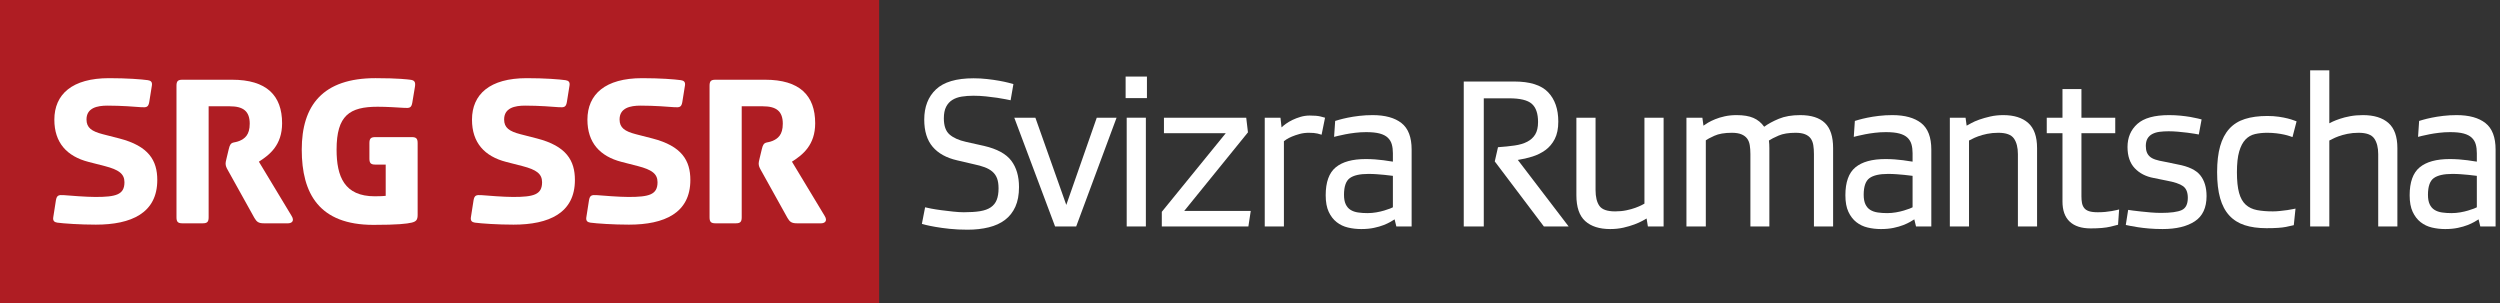
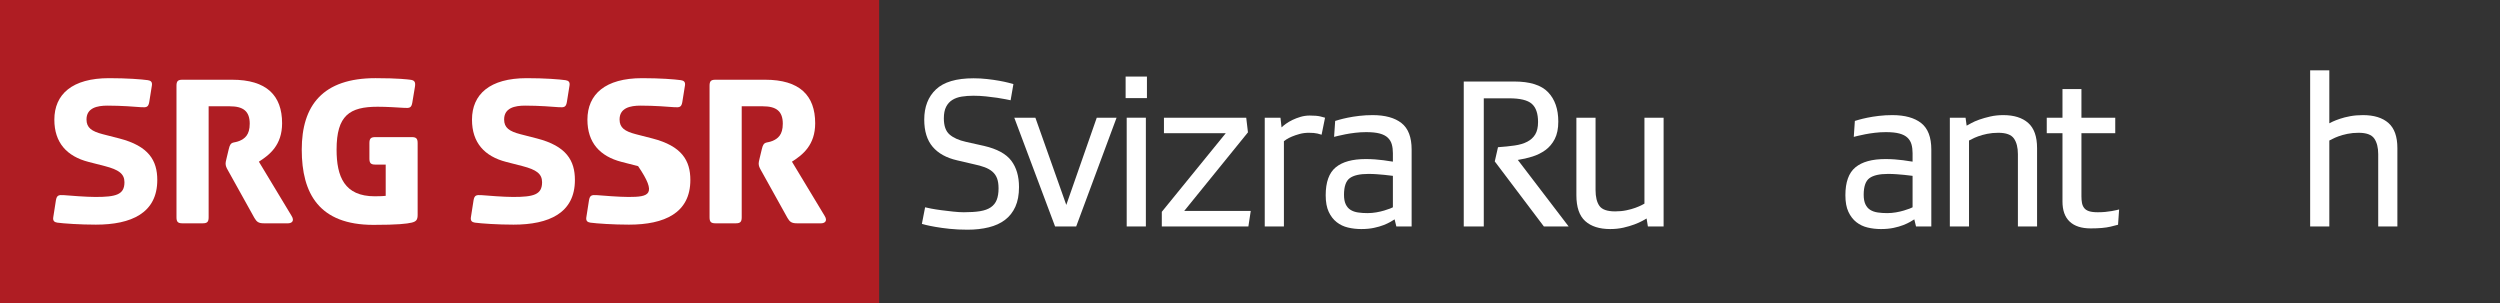
<svg xmlns="http://www.w3.org/2000/svg" viewBox="0 0 330 40" fill="none">
  <rect x="0" y="0" width="330" height="40" fill="#333333" stroke="none" />
  <g clip-path="url(#clip0_584_246)">
    <path d="M122.114 27.363C122.247 27.401 122.512 27.458 122.91 27.534C123.308 27.61 123.758 27.681 124.261 27.747C124.763 27.814 125.284 27.875 125.824 27.932C126.364 27.989 126.833 28.017 127.231 28.017C128.084 28.017 128.8 27.97 129.378 27.875C129.956 27.78 130.425 27.61 130.785 27.363C131.145 27.117 131.406 26.79 131.567 26.382C131.728 25.975 131.809 25.468 131.809 24.861C131.809 24.331 131.742 23.89 131.61 23.539C131.477 23.189 131.273 22.895 130.998 22.658C130.724 22.421 130.382 22.227 129.975 22.075C129.567 21.924 129.089 21.791 128.539 21.677L126.35 21.166C124.929 20.843 123.848 20.247 123.109 19.375C122.37 18.503 122 17.309 122 15.792C122 14.106 122.517 12.774 123.55 11.798C124.583 10.822 126.236 10.334 128.511 10.334C129.117 10.334 129.714 10.367 130.302 10.434C130.889 10.5 131.42 10.576 131.894 10.661C132.368 10.746 132.77 10.832 133.102 10.917C133.434 11.002 133.656 11.064 133.77 11.102L133.401 13.234C133.306 13.215 133.097 13.172 132.775 13.106C132.453 13.04 132.069 12.973 131.624 12.907C131.178 12.841 130.681 12.779 130.131 12.722C129.582 12.665 129.032 12.637 128.482 12.637C127.933 12.637 127.421 12.675 126.947 12.751C126.473 12.826 126.061 12.973 125.71 13.191C125.36 13.409 125.085 13.713 124.886 14.101C124.687 14.49 124.588 14.996 124.588 15.622C124.588 16.608 124.839 17.318 125.341 17.754C125.843 18.19 126.559 18.512 127.487 18.721L129.904 19.261C131.61 19.659 132.804 20.308 133.486 21.208C134.168 22.109 134.509 23.269 134.509 24.691C134.509 25.714 134.348 26.581 134.026 27.292C133.704 28.003 133.249 28.581 132.661 29.026C132.074 29.472 131.358 29.799 130.515 30.007C129.672 30.215 128.738 30.32 127.715 30.32C126.862 30.32 126.075 30.282 125.355 30.206C124.635 30.13 124.009 30.045 123.479 29.95C122.948 29.856 122.526 29.77 122.214 29.694C121.901 29.619 121.726 29.571 121.688 29.552L122.114 27.363Z" fill="white" />
    <path d="M144.772 15.537H147.388L142.057 29.893H139.271L133.884 15.537H136.67L140.75 27.05L144.772 15.537Z" fill="white" />
    <path d="M148.724 29.893V15.537H151.254V29.893H148.724ZM148.582 12.95V10.107H151.396V12.95H148.582Z" fill="white" />
    <path d="M153.642 15.537H164.502L164.73 17.47L156.315 27.846H165.099L164.786 29.893H153.358V27.96L161.801 17.583H153.642V15.537Z" fill="white" />
    <path d="M174.451 17.782C174.357 17.745 174.172 17.693 173.897 17.626C173.622 17.56 173.248 17.527 172.774 17.527C172.338 17.527 171.931 17.579 171.552 17.683C171.173 17.787 170.836 17.901 170.542 18.024C170.249 18.148 170.007 18.271 169.818 18.394C169.628 18.517 169.514 18.598 169.476 18.635V29.893H166.946V15.537H169.022L169.164 16.816C169.296 16.683 169.486 16.527 169.732 16.347C169.979 16.167 170.268 15.996 170.599 15.835C170.931 15.674 171.291 15.537 171.68 15.423C172.068 15.309 172.471 15.252 172.888 15.252C173.475 15.252 173.935 15.29 174.267 15.366C174.598 15.442 174.812 15.499 174.906 15.537L174.451 17.782Z" fill="white" />
    <path d="M180.507 28.131C180.905 28.131 181.294 28.098 181.673 28.031C182.052 27.965 182.398 27.885 182.71 27.79C183.023 27.695 183.279 27.61 183.478 27.534C183.677 27.458 183.805 27.401 183.862 27.363V23.212C183.824 23.212 183.705 23.198 183.506 23.17C183.307 23.141 183.061 23.113 182.767 23.084C182.473 23.056 182.142 23.028 181.772 22.999C181.403 22.971 181.019 22.957 180.621 22.957C179.502 22.957 178.688 23.141 178.176 23.511C177.664 23.881 177.408 24.615 177.408 25.714C177.408 26.226 177.484 26.643 177.636 26.965C177.787 27.288 178 27.534 178.275 27.704C178.55 27.875 178.877 27.989 179.256 28.045C179.635 28.102 180.052 28.131 180.507 28.131ZM176.243 15.963C176.299 15.944 176.475 15.892 176.769 15.807C177.062 15.721 177.437 15.632 177.891 15.537C178.346 15.442 178.858 15.361 179.427 15.295C179.995 15.229 180.583 15.195 181.189 15.195C182.838 15.195 184.108 15.546 184.999 16.247C185.89 16.949 186.335 18.114 186.335 19.744V29.893H184.317L184.089 28.955C183.975 29.031 183.795 29.14 183.549 29.282C183.303 29.424 182.999 29.566 182.639 29.709C182.279 29.851 181.853 29.974 181.36 30.078C180.867 30.182 180.308 30.235 179.683 30.235C179.076 30.235 178.493 30.168 177.934 30.035C177.375 29.903 176.878 29.666 176.442 29.325C176.006 28.984 175.655 28.529 175.39 27.96C175.124 27.392 174.992 26.662 174.992 25.771C174.992 24.047 175.432 22.819 176.314 22.09C177.195 21.36 178.517 20.995 180.28 20.995C180.678 20.995 181.08 21.009 181.488 21.038C181.895 21.066 182.27 21.104 182.611 21.151C182.952 21.199 183.236 21.241 183.464 21.279C183.691 21.317 183.824 21.336 183.862 21.336V20.227C183.862 19.792 183.814 19.403 183.719 19.062C183.625 18.721 183.449 18.427 183.194 18.18C182.938 17.934 182.582 17.75 182.127 17.626C181.673 17.503 181.076 17.441 180.336 17.441C179.844 17.441 179.36 17.47 178.887 17.527C178.413 17.583 177.982 17.65 177.593 17.726C177.204 17.802 176.878 17.873 176.612 17.939C176.347 18.005 176.176 18.048 176.1 18.067L176.243 15.963Z" fill="white" />
    <path d="M203.791 29.893L197.309 21.308L197.735 19.431C198.549 19.375 199.284 19.299 199.938 19.204C200.592 19.109 201.147 18.944 201.601 18.706C202.056 18.47 202.406 18.148 202.653 17.74C202.899 17.332 203.023 16.787 203.023 16.105C203.023 14.987 202.747 14.186 202.198 13.703C201.648 13.22 200.653 12.978 199.213 12.978H195.859V29.893H193.215V10.76H199.867C201.951 10.76 203.444 11.229 204.345 12.168C205.244 13.106 205.695 14.399 205.695 16.048C205.695 16.977 205.539 17.745 205.226 18.351C204.913 18.958 204.501 19.446 203.99 19.815C203.478 20.185 202.904 20.469 202.27 20.668C201.634 20.867 200.994 21.014 200.351 21.109L207.06 29.893H203.791Z" fill="white" />
    <path d="M210.613 25.089C210.613 25.998 210.783 26.695 211.124 27.178C211.466 27.662 212.157 27.903 213.2 27.903C213.73 27.903 214.223 27.856 214.678 27.761C215.133 27.666 215.526 27.558 215.858 27.434C216.19 27.311 216.46 27.198 216.668 27.093C216.877 26.989 217.009 26.918 217.066 26.88V15.537H219.596V29.893H217.521L217.35 28.841C217.256 28.898 217.071 29.003 216.796 29.154C216.521 29.306 216.171 29.462 215.744 29.623C215.318 29.785 214.834 29.926 214.294 30.05C213.754 30.173 213.171 30.235 212.546 30.235C211.124 30.235 210.025 29.884 209.248 29.183C208.471 28.482 208.083 27.344 208.083 25.771V15.537H210.613V25.089Z" fill="white" />
-     <path d="M224.856 16.588C225.007 16.475 225.211 16.342 225.467 16.19C225.723 16.039 226.036 15.887 226.405 15.736C226.775 15.584 227.196 15.456 227.67 15.352C228.144 15.248 228.665 15.195 229.234 15.195C230.144 15.195 230.883 15.319 231.451 15.565C232.02 15.812 232.494 16.2 232.873 16.731C233.385 16.352 234.029 16.001 234.806 15.679C235.583 15.357 236.521 15.195 237.621 15.195C239.08 15.195 240.17 15.541 240.89 16.233C241.61 16.925 241.97 18.029 241.97 19.545V29.893H239.44V20.341C239.44 19.905 239.412 19.512 239.355 19.161C239.298 18.811 239.184 18.517 239.014 18.28C238.843 18.043 238.597 17.858 238.274 17.726C237.952 17.593 237.535 17.527 237.024 17.527C236.095 17.527 235.346 17.65 234.778 17.896C234.209 18.143 233.783 18.361 233.498 18.55C233.517 18.702 233.531 18.863 233.541 19.033C233.55 19.204 233.555 19.375 233.555 19.545V29.893H231.053V20.341C231.053 19.905 231.025 19.512 230.968 19.161C230.911 18.811 230.793 18.517 230.613 18.28C230.433 18.043 230.182 17.858 229.859 17.726C229.537 17.593 229.12 17.527 228.608 17.527C227.642 17.527 226.87 17.659 226.291 17.925C225.713 18.19 225.339 18.389 225.168 18.522V29.893H222.61V15.537H224.714L224.856 16.588Z" fill="white" />
    <path d="M249.106 28.131C249.504 28.131 249.892 28.098 250.271 28.031C250.651 27.965 250.996 27.885 251.309 27.79C251.622 27.695 251.878 27.61 252.077 27.534C252.276 27.458 252.404 27.401 252.461 27.363V23.212C252.423 23.212 252.304 23.198 252.105 23.17C251.906 23.141 251.66 23.113 251.366 23.084C251.072 23.056 250.741 23.028 250.371 22.999C250.001 22.971 249.618 22.957 249.22 22.957C248.101 22.957 247.286 23.141 246.775 23.511C246.263 23.881 246.007 24.615 246.007 25.714C246.007 26.226 246.083 26.643 246.234 26.965C246.386 27.288 246.599 27.534 246.874 27.704C247.149 27.875 247.476 27.989 247.855 28.045C248.234 28.102 248.651 28.131 249.106 28.131ZM244.841 15.963C244.898 15.944 245.074 15.892 245.367 15.807C245.661 15.721 246.035 15.632 246.49 15.537C246.945 15.442 247.457 15.361 248.026 15.295C248.594 15.229 249.182 15.195 249.788 15.195C251.437 15.195 252.707 15.546 253.598 16.247C254.488 16.949 254.934 18.114 254.934 19.744V29.893H252.915L252.688 28.955C252.574 29.031 252.394 29.14 252.148 29.282C251.901 29.424 251.598 29.566 251.238 29.709C250.878 29.851 250.452 29.974 249.959 30.078C249.466 30.182 248.907 30.235 248.281 30.235C247.675 30.235 247.092 30.168 246.533 30.035C245.974 29.903 245.476 29.666 245.04 29.325C244.605 28.984 244.254 28.529 243.989 27.96C243.723 27.392 243.591 26.662 243.591 25.771C243.591 24.047 244.031 22.819 244.913 22.09C245.794 21.36 247.116 20.995 248.878 20.995C249.276 20.995 249.679 21.009 250.087 21.038C250.494 21.066 250.868 21.104 251.21 21.151C251.551 21.199 251.835 21.241 252.063 21.279C252.29 21.317 252.423 21.336 252.461 21.336V20.227C252.461 19.792 252.413 19.403 252.318 19.062C252.224 18.721 252.048 18.427 251.792 18.18C251.537 17.934 251.181 17.75 250.726 17.626C250.271 17.503 249.674 17.441 248.935 17.441C248.443 17.441 247.959 17.47 247.485 17.527C247.012 17.583 246.58 17.65 246.192 17.726C245.803 17.802 245.476 17.873 245.211 17.939C244.946 18.005 244.775 18.048 244.699 18.067L244.841 15.963Z" fill="white" />
    <path d="M266.363 20.341C266.363 19.47 266.187 18.782 265.837 18.28C265.485 17.778 264.799 17.527 263.775 17.527C263.245 17.527 262.752 17.574 262.297 17.669C261.842 17.764 261.448 17.873 261.117 17.996C260.786 18.119 260.515 18.237 260.307 18.351C260.098 18.465 259.966 18.531 259.909 18.55V29.893H257.379V15.537H259.454L259.596 16.588C259.71 16.532 259.909 16.423 260.193 16.262C260.478 16.101 260.833 15.944 261.26 15.792C261.686 15.641 262.169 15.504 262.709 15.38C263.25 15.257 263.822 15.195 264.429 15.195C265.851 15.195 266.949 15.541 267.727 16.233C268.504 16.925 268.893 18.029 268.893 19.545V29.893H266.363V20.341Z" fill="white" />
    <path d="M274.749 17.583V25.913C274.749 26.236 274.772 26.524 274.82 26.78C274.867 27.036 274.962 27.259 275.105 27.448C275.247 27.638 275.46 27.78 275.744 27.875C276.029 27.97 276.416 28.017 276.91 28.017C277.251 28.017 277.578 28.003 277.891 27.974C278.202 27.946 278.487 27.908 278.744 27.861C278.999 27.814 279.213 27.771 279.383 27.733C279.553 27.695 279.667 27.666 279.724 27.647L279.582 29.666C279.543 29.685 279.207 29.77 278.573 29.922C277.937 30.073 277.07 30.149 275.972 30.149C274.758 30.149 273.834 29.851 273.2 29.254C272.564 28.657 272.247 27.771 272.247 26.596V17.583H270.171V15.537H272.247V11.755H274.749V15.537H279.213V17.583H274.749Z" fill="white" />
-     <path d="M280.917 27.704C281.012 27.723 281.211 27.752 281.514 27.79C281.817 27.828 282.178 27.87 282.595 27.917C283.012 27.965 283.452 28.008 283.917 28.045C284.381 28.084 284.831 28.102 285.267 28.102C286.537 28.102 287.442 27.979 287.982 27.733C288.522 27.487 288.792 26.946 288.792 26.112C288.792 25.392 288.584 24.88 288.167 24.577C287.75 24.274 287.02 24.028 285.978 23.838L284.3 23.497C283.258 23.308 282.419 22.876 281.784 22.203C281.149 21.531 280.832 20.597 280.832 19.403C280.832 18.152 281.263 17.138 282.125 16.361C282.988 15.584 284.386 15.195 286.319 15.195C286.831 15.195 287.328 15.219 287.811 15.266C288.295 15.314 288.731 15.371 289.119 15.437C289.508 15.504 289.835 15.57 290.1 15.636C290.365 15.703 290.536 15.745 290.612 15.764L290.242 17.754C290.147 17.735 289.962 17.702 289.688 17.654C289.413 17.607 289.086 17.56 288.707 17.512C288.328 17.465 287.92 17.423 287.484 17.384C287.048 17.347 286.641 17.328 286.262 17.328C285.826 17.328 285.428 17.352 285.068 17.399C284.708 17.446 284.39 17.541 284.116 17.683C283.841 17.825 283.627 18.024 283.476 18.28C283.324 18.536 283.248 18.863 283.248 19.261C283.248 19.583 283.291 19.858 283.376 20.085C283.462 20.313 283.594 20.507 283.774 20.668C283.954 20.829 284.201 20.962 284.514 21.066C284.826 21.17 285.21 21.261 285.665 21.336L287.456 21.706C288.896 21.971 289.891 22.45 290.441 23.141C290.991 23.833 291.265 24.748 291.265 25.885C291.265 27.42 290.749 28.529 289.716 29.211C288.683 29.893 287.266 30.234 285.466 30.234C284.822 30.234 284.224 30.21 283.675 30.163C283.125 30.116 282.637 30.059 282.211 29.993C281.784 29.926 281.429 29.865 281.145 29.808C280.86 29.751 280.68 29.713 280.604 29.694L280.917 27.704Z" fill="white" />
-     <path d="M299.283 17.527C298.695 17.527 298.155 17.583 297.662 17.697C297.169 17.811 296.748 18.052 296.397 18.422C296.046 18.792 295.772 19.318 295.573 20C295.374 20.682 295.274 21.592 295.274 22.729C295.274 23.866 295.369 24.776 295.558 25.458C295.748 26.141 296.042 26.662 296.44 27.022C296.838 27.382 297.335 27.619 297.932 27.733C298.529 27.846 299.226 27.903 300.022 27.903C300.325 27.903 300.647 27.885 300.988 27.846C301.33 27.809 301.642 27.771 301.927 27.733C302.211 27.695 302.453 27.652 302.652 27.605C302.851 27.558 302.969 27.534 303.007 27.534L302.78 29.723C302.647 29.761 302.306 29.837 301.756 29.95C301.206 30.064 300.344 30.121 299.169 30.121C298.07 30.121 297.112 29.988 296.298 29.723C295.483 29.458 294.805 29.031 294.265 28.443C293.725 27.856 293.322 27.093 293.057 26.155C292.791 25.217 292.659 24.075 292.659 22.729C292.659 21.384 292.791 20.242 293.057 19.303C293.322 18.365 293.725 17.598 294.265 17.001C294.805 16.404 295.492 15.973 296.326 15.707C297.16 15.442 298.146 15.309 299.283 15.309C299.832 15.309 300.335 15.342 300.789 15.409C301.244 15.475 301.638 15.551 301.969 15.636C302.3 15.721 302.566 15.802 302.765 15.878C302.964 15.954 303.092 16.001 303.149 16.02L302.609 18.095C302.552 18.076 302.429 18.034 302.239 17.967C302.05 17.901 301.808 17.835 301.514 17.768C301.221 17.702 300.879 17.645 300.491 17.598C300.102 17.551 299.7 17.527 299.283 17.527Z" fill="white" />
    <path d="M313.924 20.341C313.924 19.47 313.748 18.782 313.398 18.28C313.046 17.778 312.36 17.527 311.337 17.527C310.805 17.527 310.313 17.574 309.858 17.669C309.404 17.764 309.009 17.873 308.679 17.996C308.346 18.119 308.076 18.237 307.868 18.351C307.659 18.465 307.527 18.531 307.47 18.55V29.893H304.94V9.282H307.47V16.276C307.527 16.238 307.678 16.162 307.925 16.048C308.171 15.934 308.488 15.812 308.878 15.679C309.265 15.546 309.716 15.433 310.228 15.338C310.74 15.243 311.298 15.195 311.905 15.195C313.364 15.195 314.487 15.541 315.274 16.233C316.06 16.925 316.454 18.029 316.454 19.545V29.893H313.924V20.341Z" fill="white" />
-     <path d="M323.59 28.131C323.987 28.131 324.375 28.098 324.755 28.031C325.133 27.965 325.479 27.885 325.793 27.79C326.106 27.695 326.362 27.61 326.56 27.534C326.759 27.458 326.888 27.401 326.943 27.363V23.212C326.906 23.212 326.788 23.198 326.588 23.17C326.39 23.141 326.143 23.113 325.849 23.084C325.555 23.056 325.224 23.028 324.854 22.999C324.484 22.971 324.101 22.957 323.702 22.957C322.584 22.957 321.77 23.141 321.258 23.511C320.747 23.881 320.491 24.615 320.491 25.714C320.491 26.226 320.566 26.643 320.717 26.965C320.869 27.288 321.082 27.534 321.357 27.704C321.632 27.875 321.959 27.989 322.339 28.045C322.717 28.102 323.134 28.131 323.59 28.131ZM319.325 15.963C319.381 15.944 319.557 15.892 319.851 15.807C320.144 15.721 320.518 15.632 320.973 15.537C321.428 15.442 321.94 15.361 322.508 15.295C323.077 15.229 323.665 15.195 324.271 15.195C325.92 15.195 327.19 15.546 328.081 16.247C328.971 16.949 329.418 18.114 329.418 19.744V29.893H327.398L327.172 28.955C327.057 29.031 326.877 29.14 326.631 29.282C326.384 29.424 326.081 29.566 325.722 29.709C325.361 29.851 324.934 29.974 324.443 30.078C323.949 30.182 323.39 30.235 322.765 30.235C322.158 30.235 321.575 30.168 321.016 30.035C320.457 29.903 319.959 29.666 319.523 29.325C319.087 28.984 318.737 28.529 318.472 27.96C318.206 27.392 318.074 26.662 318.074 25.771C318.074 24.047 318.514 22.819 319.396 22.09C320.278 21.36 321.6 20.995 323.361 20.995C323.76 20.995 324.162 21.009 324.57 21.038C324.977 21.066 325.351 21.104 325.693 21.151C326.035 21.199 326.319 21.241 326.545 21.279C326.773 21.317 326.906 21.336 326.943 21.336V20.227C326.943 19.792 326.896 19.403 326.801 19.062C326.707 18.721 326.532 18.427 326.275 18.18C326.019 17.934 325.664 17.75 325.209 17.626C324.755 17.503 324.158 17.441 323.418 17.441C322.925 17.441 322.442 17.47 321.968 17.527C321.494 17.583 321.063 17.65 320.676 17.726C320.286 17.802 319.959 17.873 319.694 17.939C319.429 18.005 319.258 18.048 319.183 18.067L319.325 15.963Z" fill="white" />
    <path d="M116.047 40H0V-0H116.047V40Z" fill="#AF1D23" />
    <path d="M7.38 26.44L7.026 28.71C6.967 29.151 7.174 29.328 7.557 29.388C8.412 29.505 10.563 29.653 12.655 29.653C17.342 29.653 20.761 28.12 20.761 23.758C20.761 21.194 19.641 19.278 15.75 18.276L13.569 17.716C12.095 17.332 11.418 16.861 11.418 15.77C11.418 14.237 12.832 13.943 14.189 13.943C16.015 13.943 17.872 14.09 18.609 14.149C19.376 14.208 19.582 14.12 19.7 13.471L20.053 11.261C20.113 10.818 19.906 10.642 19.523 10.583C18.669 10.465 16.782 10.318 14.394 10.318C9.532 10.318 7.174 12.439 7.174 15.8C7.174 18.836 8.823 20.634 11.683 21.371L13.864 21.931C15.662 22.402 16.428 22.933 16.428 24.053C16.428 25.703 15.308 25.998 12.596 25.998C11.358 25.998 9.207 25.821 8.47 25.762C7.704 25.703 7.498 25.792 7.38 26.44Z" fill="white" />
    <path d="M30.193 19.691L29.898 20.929C29.809 21.282 29.78 21.459 29.78 21.577C29.78 21.872 29.868 22.108 30.075 22.461L33.582 28.769C33.877 29.27 34.114 29.476 34.821 29.476H38.034C38.446 29.476 38.947 29.211 38.475 28.474L34.172 21.341C35.616 20.428 37.237 19.131 37.237 16.271C37.237 12.587 35.175 10.524 30.635 10.524H24.062C23.473 10.524 23.296 10.73 23.296 11.319V28.681C23.296 29.27 23.473 29.476 24.062 29.476H26.773C27.363 29.476 27.54 29.27 27.54 28.681V14.031H30.341C32.109 14.031 32.964 14.68 32.964 16.331C32.964 17.834 32.286 18.306 31.607 18.6C30.753 18.954 30.458 18.57 30.193 19.691Z" fill="white" />
    <path d="M55.129 28.357V18.895C55.129 18.306 54.952 18.099 54.362 18.099H49.528C48.938 18.099 48.762 18.306 48.762 18.895V20.929C48.762 21.518 48.938 21.725 49.528 21.725H50.913V25.851C50.737 25.881 50.147 25.91 49.469 25.91C45.461 25.91 44.429 23.316 44.429 19.75C44.429 15.24 46.139 14.09 49.852 14.09C50.973 14.09 52.475 14.179 53.331 14.237C54.096 14.296 54.303 14.208 54.422 13.559L54.775 11.437C54.863 10.847 54.746 10.583 54.126 10.523C53.92 10.494 52.594 10.317 49.558 10.317C42.631 10.317 39.831 13.883 39.831 19.75C39.831 25.556 42.13 29.683 49.292 29.683C52.505 29.683 53.714 29.535 54.333 29.388C54.952 29.241 55.129 29.005 55.129 28.357Z" fill="white" />
    <path d="M62.509 26.44L62.154 28.71C62.096 29.151 62.303 29.328 62.686 29.388C63.54 29.505 65.691 29.653 67.783 29.653C72.469 29.653 75.888 28.12 75.888 23.758C75.888 21.194 74.768 19.278 70.878 18.276L68.697 17.716C67.223 17.332 66.545 16.861 66.545 15.77C66.545 14.237 67.96 13.943 69.316 13.943C71.142 13.943 73 14.09 73.737 14.149C74.503 14.208 74.71 14.12 74.827 13.471L75.181 11.261C75.24 10.818 75.034 10.642 74.65 10.583C73.796 10.465 71.909 10.318 69.521 10.318C64.659 10.318 62.303 12.439 62.303 15.8C62.303 18.836 63.952 20.634 66.811 21.371L68.991 21.931C70.789 22.402 71.555 22.933 71.555 24.053C71.555 25.703 70.435 25.998 67.724 25.998C66.486 25.998 64.335 25.821 63.599 25.762C62.833 25.703 62.627 25.792 62.509 26.44Z" fill="white" />
-     <path d="M77.746 26.44L77.392 28.71C77.332 29.151 77.539 29.328 77.922 29.388C78.777 29.505 80.928 29.653 83.022 29.653C87.708 29.653 91.127 28.12 91.127 23.758C91.127 21.194 90.007 19.278 86.116 18.276L83.936 17.716C82.461 17.332 81.784 16.861 81.784 15.77C81.784 14.237 83.199 13.943 84.554 13.943C86.381 13.943 88.239 14.09 88.975 14.149C89.741 14.208 89.948 14.12 90.065 13.471L90.419 11.261C90.478 10.818 90.272 10.642 89.888 10.583C89.034 10.465 87.148 10.318 84.76 10.318C79.897 10.318 77.539 12.439 77.539 15.8C77.539 18.836 79.19 20.634 82.049 21.371L84.23 21.931C86.028 22.402 86.794 22.933 86.794 24.053C86.794 25.703 85.674 25.998 82.963 25.998C81.725 25.998 79.573 25.821 78.836 25.762C78.069 25.703 77.863 25.792 77.746 26.44Z" fill="white" />
+     <path d="M77.746 26.44L77.392 28.71C77.332 29.151 77.539 29.328 77.922 29.388C78.777 29.505 80.928 29.653 83.022 29.653C87.708 29.653 91.127 28.12 91.127 23.758C91.127 21.194 90.007 19.278 86.116 18.276L83.936 17.716C82.461 17.332 81.784 16.861 81.784 15.77C81.784 14.237 83.199 13.943 84.554 13.943C86.381 13.943 88.239 14.09 88.975 14.149C89.741 14.208 89.948 14.12 90.065 13.471L90.419 11.261C90.478 10.818 90.272 10.642 89.888 10.583C89.034 10.465 87.148 10.318 84.76 10.318C79.897 10.318 77.539 12.439 77.539 15.8C77.539 18.836 79.19 20.634 82.049 21.371L84.23 21.931C86.794 25.703 85.674 25.998 82.963 25.998C81.725 25.998 79.573 25.821 78.836 25.762C78.069 25.703 77.863 25.792 77.746 26.44Z" fill="white" />
    <path d="M100.559 19.691L100.263 20.929C100.175 21.282 100.146 21.459 100.146 21.577C100.146 21.872 100.235 22.108 100.441 22.461L103.948 28.769C104.243 29.27 104.479 29.476 105.186 29.476H108.399C108.812 29.476 109.312 29.211 108.841 28.474L104.538 21.341C105.982 20.428 107.604 19.131 107.604 16.271C107.604 12.587 105.54 10.524 101.001 10.524H94.428C93.838 10.524 93.661 10.73 93.661 11.319V28.681C93.661 29.27 93.838 29.476 94.428 29.476H97.139C97.729 29.476 97.906 29.27 97.906 28.681V14.031H100.706C102.474 14.031 103.329 14.68 103.329 16.331C103.329 17.834 102.651 18.306 101.973 18.6C101.119 18.954 100.823 18.57 100.559 19.691Z" fill="white" />
  </g>
  <defs>
    <clipPath id="clip0_584_246">
      <rect width="329.418" height="40" fill="white" />
    </clipPath>
  </defs>
</svg>